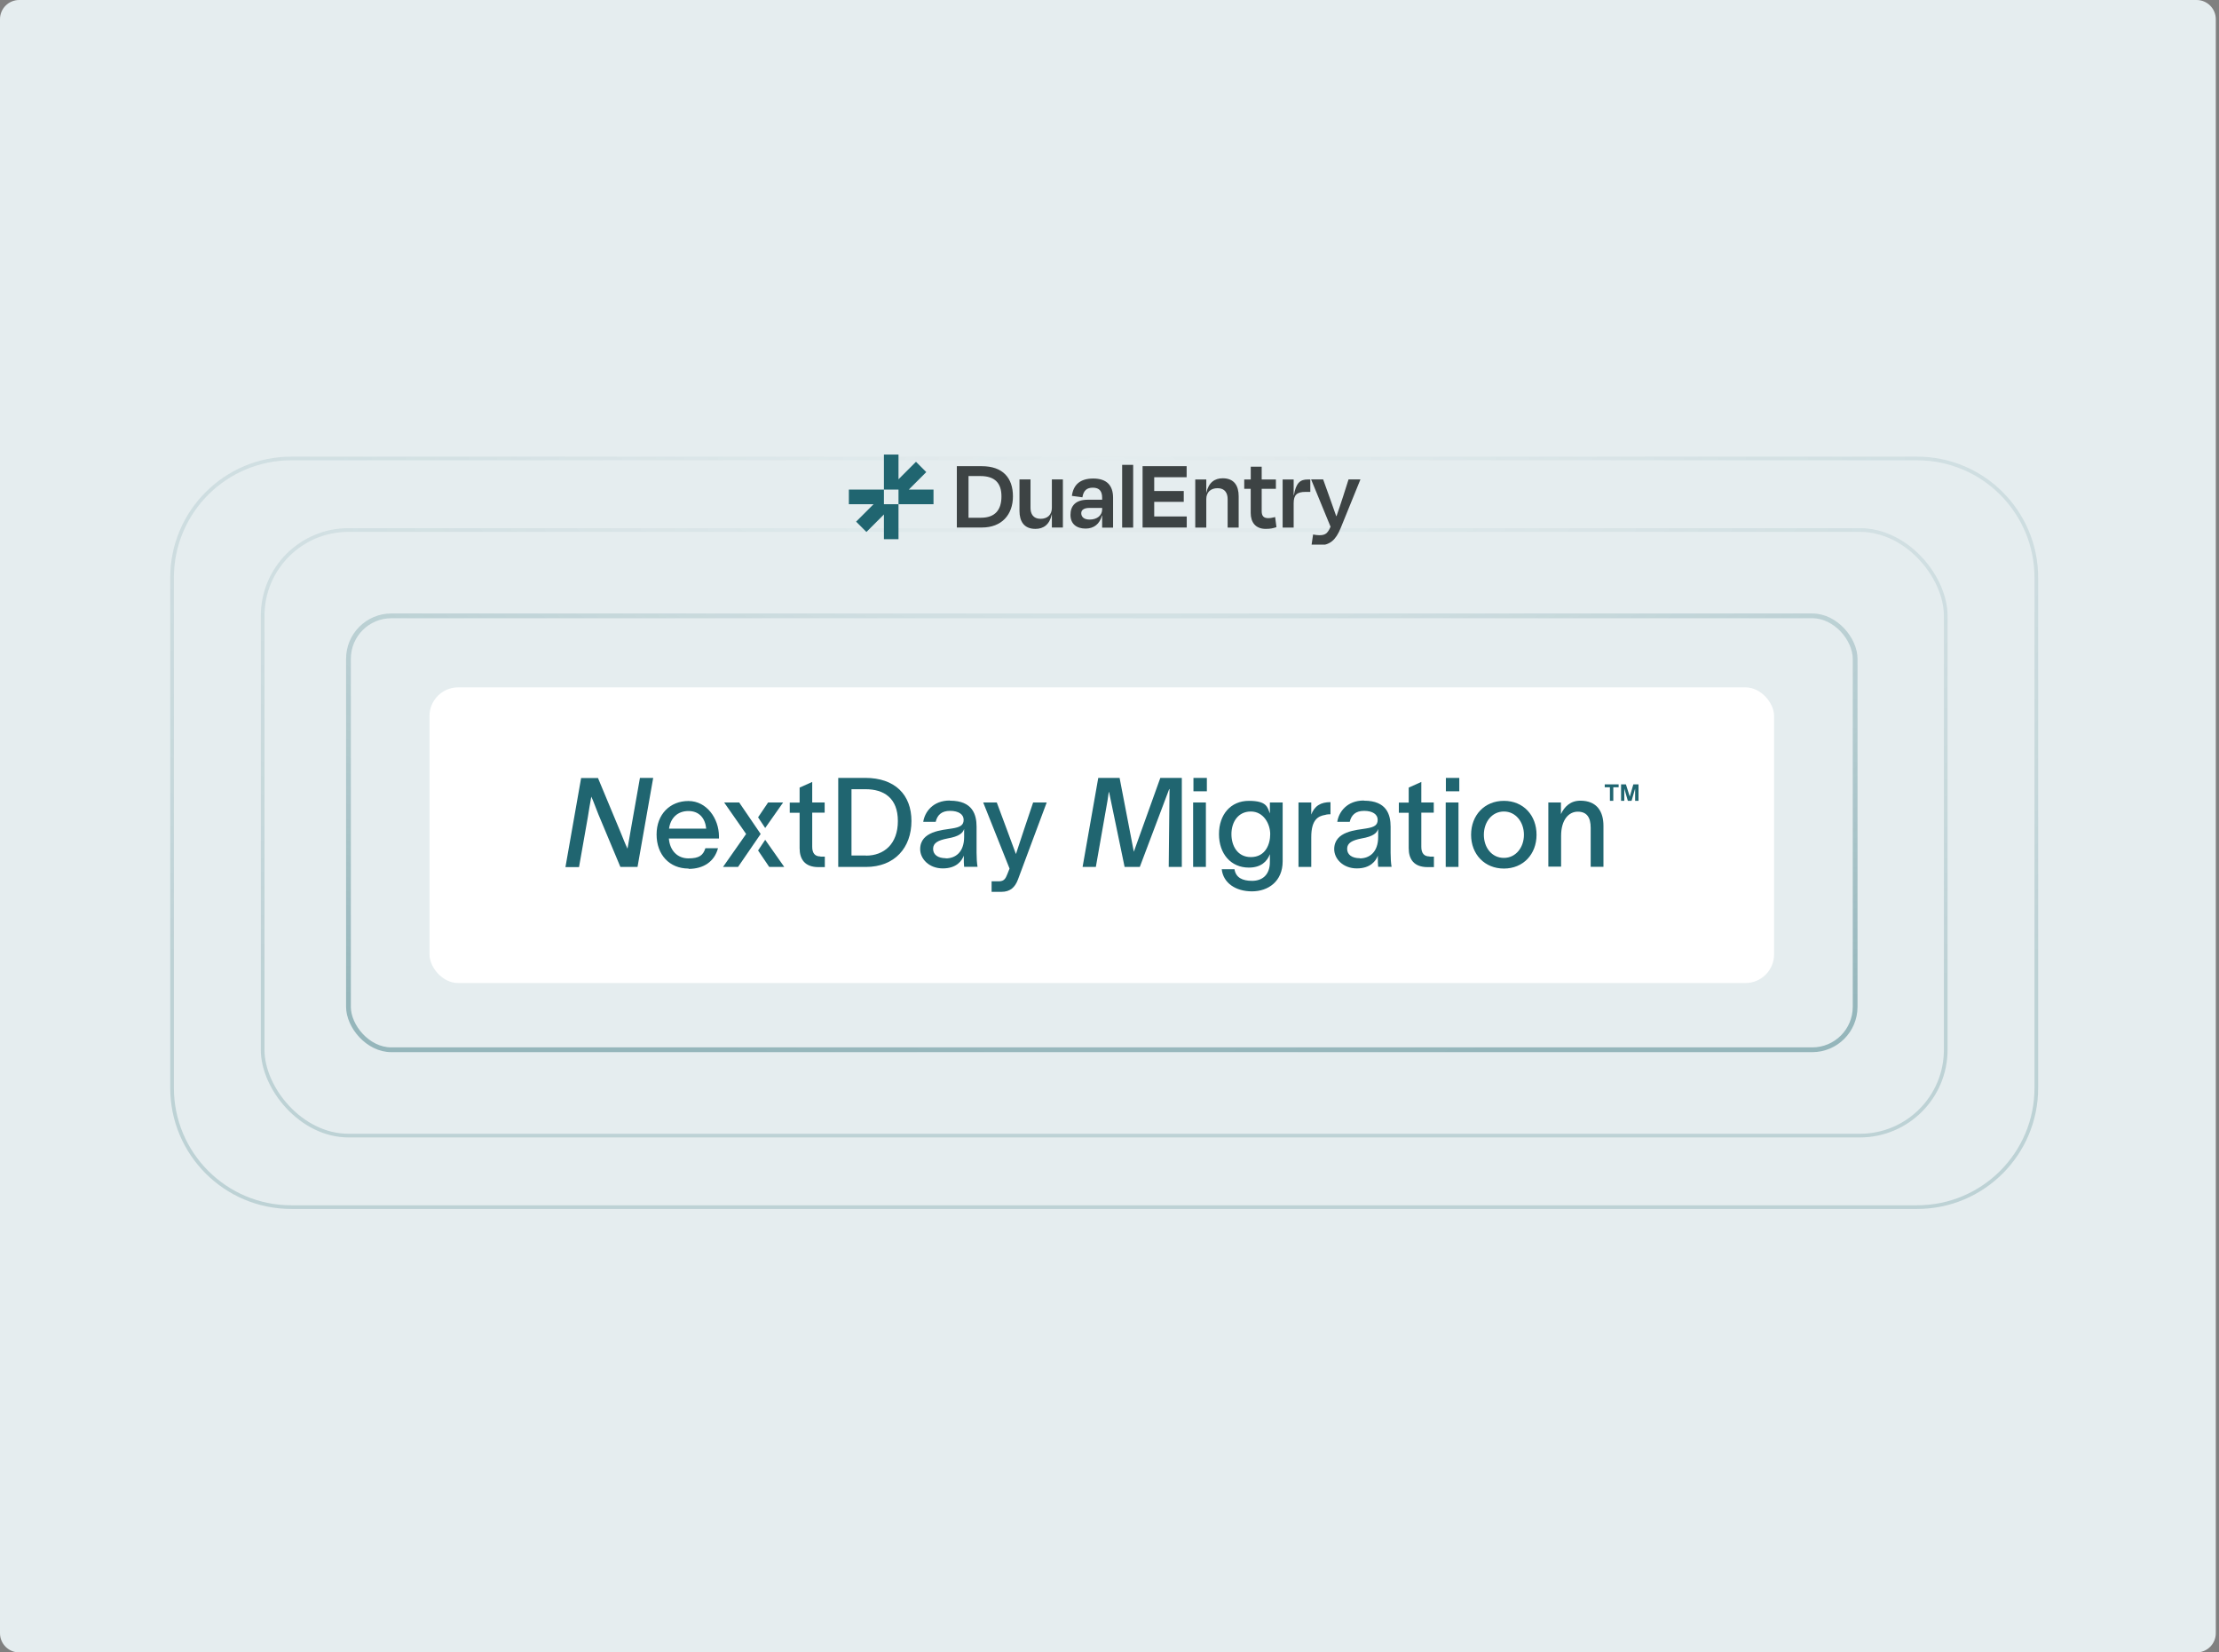
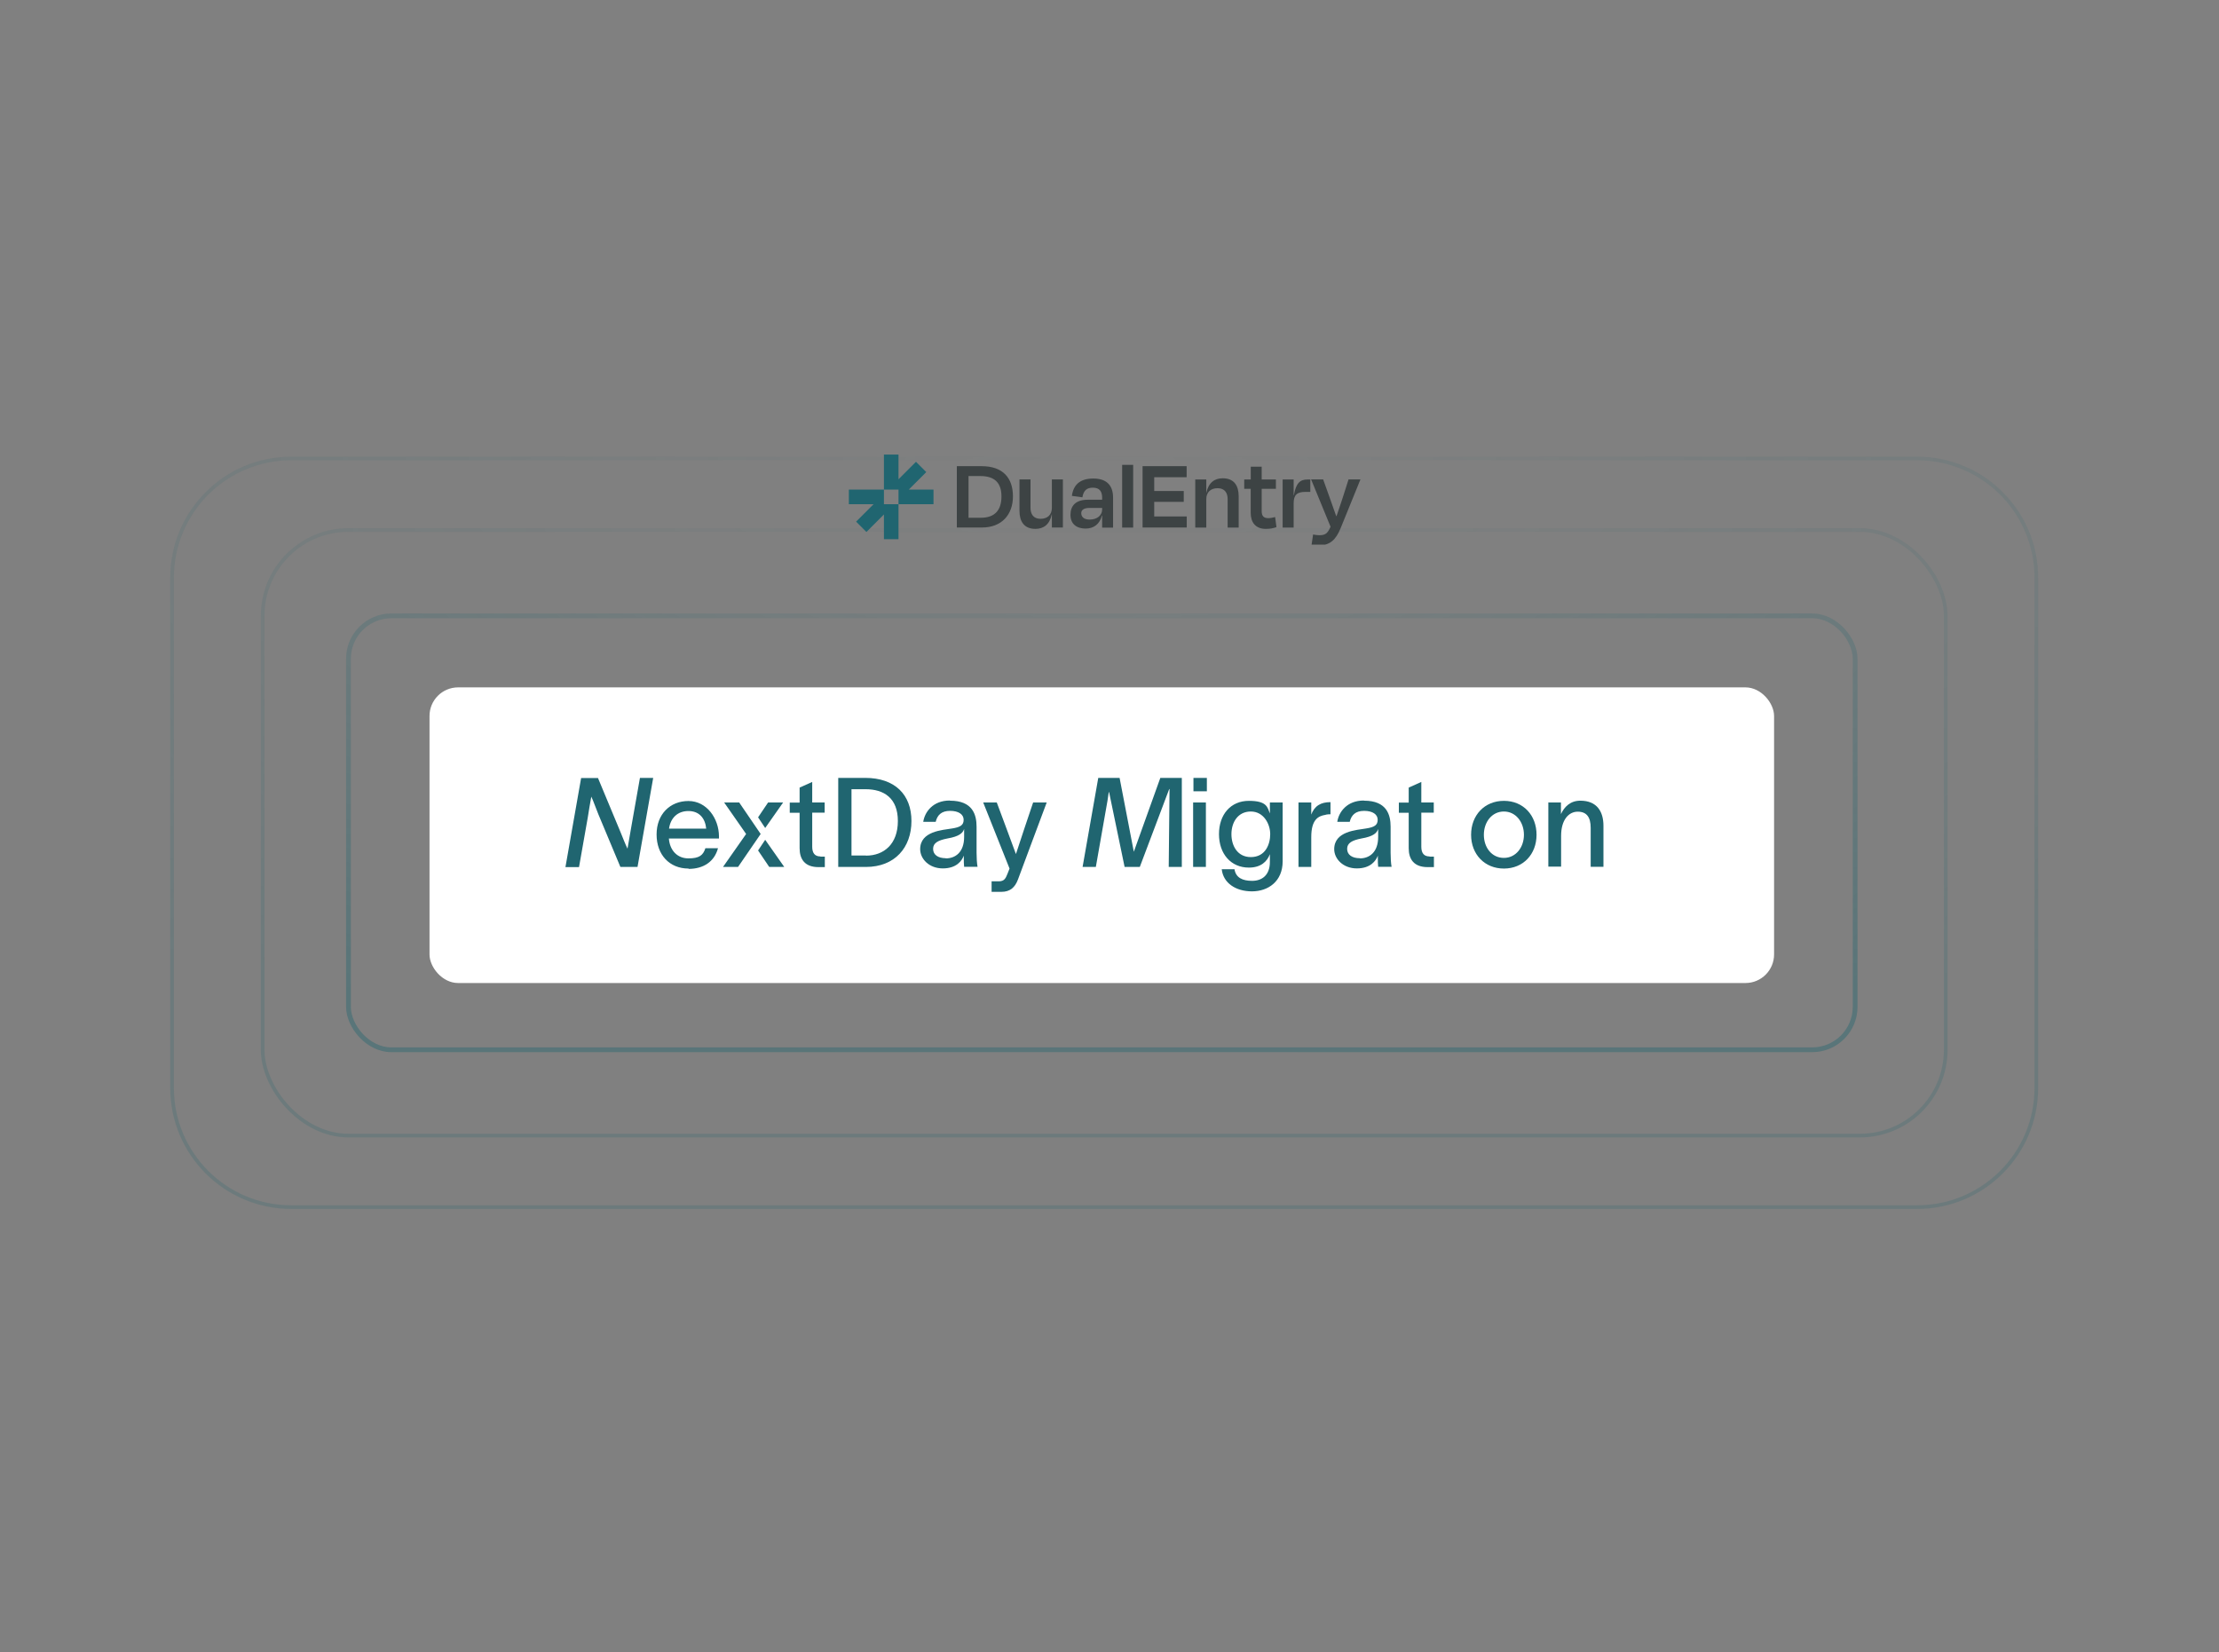
<svg xmlns="http://www.w3.org/2000/svg" width="462" height="344" viewBox="0 0 462 344" fill="none">
  <rect x="0" y="0" width="462" height="344" fill="#808080" stroke="none" />
  <g clip-path="url(#clip0_7507_73296)">
-     <path d="M0 4C0 1.791 1.791 0 4 0H457.333C459.542 0 461.333 1.791 461.333 4V340C461.333 342.209 459.542 344 457.333 344H4C1.791 344 0 342.209 0 340V4Z" fill="#E5EDEF" />
    <mask id="mask0_7507_73296" style="mask-type:alpha" maskUnits="userSpaceOnUse" x="20" y="84" width="420" height="177">
      <rect x="20.934" y="84.527" width="418.917" height="175.707" fill="url(#paint0_radial_7507_73296)" />
    </mask>
    <g mask="url(#mask0_7507_73296)">
      <rect opacity="0.4" x="72.551" y="128.207" width="313.691" height="90.335" rx="8.934" stroke="#206570" stroke-width="0.993" />
      <rect opacity="0.2" x="54.684" y="110.336" width="350.421" height="126.072" rx="17.869" stroke="#206570" stroke-width="0.764" />
      <path opacity="0.2" d="M423.968 226.481V120.263C423.968 106.556 412.857 95.445 399.15 95.445H297.151H162.641H60.642C46.935 95.445 35.824 106.556 35.824 120.263V226.481C35.824 240.187 46.935 251.298 60.642 251.298H399.15C412.857 251.298 423.968 240.187 423.968 226.481Z" stroke="#206570" stroke-width="0.764" />
    </g>
    <rect x="89.426" y="143.098" width="279.94" height="61.547" rx="5.956" fill="white" style="mix-blend-mode:soft-light" />
    <path d="M124.49 161.941L129.2 173.247C129.705 174.492 130.176 175.703 130.647 176.679C130.916 175.299 131.084 174.021 131.354 172.607L133.238 161.941H135.997L132.733 180.481H129.167L124.591 169.546C124.019 168.166 123.581 166.82 123.11 165.844C122.841 167.258 122.605 168.772 122.37 170.219L120.553 180.515H117.727L120.99 161.975H124.456L124.49 161.941Z" fill="#206570" />
    <path d="M143.366 180.817C139.362 180.817 136.703 177.924 136.703 173.718C136.703 169.512 139.496 166.753 143.332 166.753C147.168 166.753 149.657 170.42 149.691 174.054V174.559H139.261C139.462 177.116 141.078 178.698 143.332 178.698C145.586 178.698 146.394 178.058 146.865 176.578H149.489C148.749 179.371 146.461 180.885 143.366 180.885V180.817ZM147.033 172.507C146.831 170.387 145.62 168.839 143.332 168.839C141.044 168.839 139.597 170.319 139.294 172.507H147.067H147.033Z" fill="#206570" />
    <path d="M170.821 178.327H171.73V180.515H170.418C167.558 180.515 166.481 178.866 166.481 176.578V169.209H164.428V167.089H166.481V163.96L169.105 162.783V167.056H171.696V169.175H169.105V176.275C169.105 177.587 169.644 178.294 170.821 178.294V178.327Z" fill="#206570" />
    <path d="M189.765 170.925C189.765 176.443 186.299 180.481 180.276 180.481H174.523V161.941H180.142C186.333 161.941 189.765 165.441 189.765 170.925ZM180.31 178.126C184.045 178.126 186.938 175.703 186.938 170.925C186.938 166.147 184.045 164.297 180.209 164.297H177.282V178.092H180.276L180.31 178.126Z" fill="#206570" />
    <path d="M197.806 166.686C202.517 166.686 203.324 169.613 203.324 172.103V177.554C203.324 178.563 203.392 179.741 203.526 180.447H200.734C200.666 179.875 200.666 179.337 200.666 178.698V178.126C200.262 179.202 199.152 180.784 196.292 180.784C193.432 180.784 191.582 178.799 191.582 176.78C191.582 173.011 196.258 172.809 198.21 172.473C199.96 172.204 200.633 171.766 200.633 170.656C200.633 169.546 199.59 168.805 197.806 168.805C196.023 168.805 195.148 169.68 194.812 171.093H192.221C192.524 169.041 194.24 166.652 197.739 166.652L197.806 166.686ZM196.931 178.698C198.849 178.698 200.734 177.486 200.734 174.223V172.574C200.464 173.381 199.791 174.122 197.234 174.559C195.35 174.929 194.273 175.467 194.273 176.712C194.273 177.957 195.316 178.664 196.931 178.664V178.698Z" fill="#206570" />
    <path d="M211.467 177.755H211.534C212.645 174.323 213.889 170.656 215.101 167.056H217.927C215.269 174.256 214.663 175.703 211.938 183.105C211.332 184.72 210.323 185.662 208.506 185.662H206.453V183.475H207.934C209.112 183.475 209.381 182.836 209.751 181.928L210.188 180.817C208.27 176.006 206.487 171.564 204.704 167.056H207.53C208.876 170.69 210.188 174.155 211.501 177.755H211.467Z" fill="#206570" />
    <path d="M228.66 161.941H233.102L236.063 177.318L241.581 161.941H246.056V180.481H243.33L243.499 164.263H243.431L237.308 180.481H234.145L230.915 164.902H230.848L230.578 166.719L228.156 180.481H225.397L228.66 161.941Z" fill="#206570" />
    <path d="M248.411 167.056H251.069V180.481H248.411V167.056ZM248.478 164.734V161.941H251.271V164.734H248.478Z" fill="#206570" />
    <path d="M267.052 167.056V179.303C267.052 183.475 264.057 185.562 260.659 185.562C257.26 185.562 254.67 183.812 254.367 180.952H257.025C257.294 182.702 258.673 183.374 260.692 183.374C262.711 183.374 264.393 182.231 264.393 179.438V177.823C263.821 179.337 262.543 180.615 260.019 180.615C256.251 180.615 253.795 177.722 253.795 173.651C253.795 169.579 256.217 166.719 260.019 166.719C263.821 166.719 263.889 168.099 264.393 169.344V167.056H267.119H267.052ZM260.423 178.428C263.485 178.428 264.461 175.737 264.461 173.651C264.461 171.564 263.115 168.94 260.423 168.94C257.731 168.94 256.386 171.194 256.386 173.651C256.386 176.107 257.664 178.428 260.423 178.428Z" fill="#206570" />
    <path d="M272.973 169.647C273.68 167.729 275.026 166.988 277.011 166.988V169.512C276.876 169.512 276.271 169.512 275.901 169.647C274.488 169.882 273.007 170.589 273.007 174.256V180.481H270.349V167.056H273.007V169.647H272.973Z" fill="#206570" />
    <path d="M284.01 166.686C288.72 166.686 289.528 169.613 289.528 172.103V177.554C289.528 178.563 289.595 179.741 289.73 180.447H286.937C286.87 179.875 286.87 179.337 286.87 178.698V178.126C286.466 179.202 285.356 180.784 282.496 180.784C279.636 180.784 277.785 178.799 277.785 176.78C277.785 173.011 282.462 172.809 284.413 172.473C286.163 172.204 286.836 171.766 286.836 170.656C286.836 169.546 285.793 168.805 284.01 168.805C282.226 168.805 281.352 169.68 281.015 171.093H278.424C278.727 169.041 280.443 166.652 283.942 166.652L284.01 166.686ZM283.135 178.698C285.053 178.698 286.937 177.486 286.937 174.223V172.574C286.668 173.381 285.995 174.122 283.438 174.559C281.553 174.929 280.477 175.467 280.477 176.712C280.477 177.957 281.52 178.664 283.135 178.664V178.698Z" fill="#206570" />
    <path d="M297.637 178.327H298.545V180.515H297.233C294.373 180.515 293.296 178.866 293.296 176.578V169.209H291.244V167.089H293.296V163.96L295.921 162.783V167.056H298.511V169.175H295.921V176.275C295.921 177.587 296.459 178.294 297.637 178.294V178.327Z" fill="#206570" />
-     <path d="M301.001 167.056H303.659V180.481H301.001V167.056ZM301.035 164.734V161.941H303.828V164.734H301.035Z" fill="#206570" />
    <path d="M306.284 173.785C306.284 169.714 309.077 166.719 313.114 166.719C317.152 166.719 319.911 169.714 319.911 173.785C319.911 177.856 317.118 180.817 313.114 180.817C309.11 180.817 306.284 177.856 306.284 173.785ZM313.114 178.597C315.604 178.597 317.286 176.41 317.286 173.785C317.286 171.161 315.604 168.94 313.114 168.94C310.624 168.94 308.942 171.127 308.942 173.785C308.942 176.443 310.591 178.597 313.114 178.597Z" fill="#206570" />
    <path d="M322.333 167.056H324.992V169.478C325.698 167.964 326.943 166.686 329.029 166.686C332.528 166.686 333.841 169.007 333.841 171.901V180.447H331.183V172.338C331.183 170.118 330.341 168.974 328.491 168.974C326.64 168.974 325.025 170.622 325.025 174.021V180.414H322.367V166.988L322.333 167.056Z" fill="#206570" />
-     <path d="M335.893 163.893V166.719H335.187V163.893H334.11V163.287H337.004V163.893H335.893ZM337.441 163.287H338.518L339.325 165.844L340.065 163.287H341.142V166.719H340.436V164.162L339.695 166.719H338.921L338.181 164.162V166.719H337.508V163.287H337.441Z" fill="#206570" />
    <path d="M159.314 172.372L163.049 167.056H159.92L157.834 170.151L159.314 172.372Z" fill="#206570" />
    <path d="M159.314 174.828L157.834 177.049L160.155 180.481H163.284L159.314 174.828Z" fill="#206570" />
    <path d="M155.344 173.617L150.768 167.056H153.897L158.372 173.617L153.661 180.481H150.532L155.344 173.617Z" fill="#206570" />
    <g clip-path="url(#clip1_7507_73296)">
      <path d="M199.215 97.05H204.408C208.791 97.05 210.897 99.494 210.897 103.328C210.897 107.163 208.538 109.818 204.45 109.818H199.215V97.05ZM201.648 99.094V107.784H204.229C207.231 107.784 208.506 106.099 208.506 103.339C208.506 100.579 207.147 99.104 204.103 99.104H201.659L201.648 99.094Z" fill="#3D4344" />
      <path d="M219 107.079H218.979C218.526 109.228 217.251 110.102 215.576 110.102C213.174 110.102 212.258 108.501 212.258 106.352V99.81H214.554V105.73C214.554 106.942 215.092 108.006 216.64 108.006C218.104 108.006 219 107.152 219 105.73V99.81H221.296V109.818H219V107.068V107.079Z" fill="#3D4344" />
      <path d="M229.469 107.31H229.427C228.964 109.101 227.742 110.039 226.025 110.039C224.171 110.039 222.875 109.101 222.875 107.184C222.875 105.267 223.981 104.034 226.488 104.034H229.469V103.634C229.469 102.275 228.911 101.527 227.531 101.527C226.299 101.527 225.593 102.085 225.361 103.529L223.17 103.234C223.465 101 224.792 99.62 227.615 99.62C230.439 99.62 231.745 101.064 231.745 103.623V109.839H229.469V107.331V107.31ZM229.469 106.057V105.741H226.825C225.719 105.741 225.119 106.141 225.119 106.826C225.119 107.511 225.572 108.164 226.868 108.164C228.448 108.164 229.469 107.268 229.469 106.057Z" fill="#3D4344" />
      <path d="M235.929 109.828H233.633V96.776H235.929V109.828Z" fill="#3D4344" />
      <path d="M237.887 97.05H247.062V99.347H240.31V102.222H246.462V104.477H240.31V107.521H247.083V109.818H237.887V97.05Z" fill="#3D4344" />
      <path d="M251.152 109.828H248.855V99.82H251.152V102.57H251.173C251.626 100.442 252.901 99.568 254.576 99.568C256.977 99.568 257.894 101.148 257.894 103.318V109.828H255.597V103.908C255.597 102.696 255.06 101.632 253.512 101.632C252.047 101.632 251.152 102.486 251.152 103.908V109.828Z" fill="#3D4344" />
      <path d="M260.41 101.759H259.051V99.82H260.41V97.155H262.685V99.82H265.645V101.759H262.685V106.404C262.685 107.384 263.064 107.869 264.065 107.869C264.581 107.869 265.045 107.742 265.487 107.637L265.761 109.744C265.034 109.976 264.508 110.102 263.528 110.102C261.337 110.102 260.399 108.659 260.399 106.784V101.759H260.41Z" fill="#3D4344" />
      <path d="M267.047 109.828V99.82H269.343V103.097H269.385C269.838 100.495 270.723 99.82 272.24 99.82H272.809V102.401H271.829C270.039 102.401 269.343 103.023 269.343 104.761V109.828H267.047Z" fill="#3D4344" />
      <path d="M273.071 113.42L273.387 111.271C273.84 111.356 274.241 111.419 274.662 111.419C275.81 111.419 276.39 111.166 277.022 109.649L272.977 99.81H275.484L276.779 103.423C277.18 104.571 277.738 106.088 278.202 107.447H278.265C278.728 106.046 279.244 104.614 279.603 103.465L280.772 99.799H283.248L279.139 109.912C278.117 112.42 276.885 113.526 274.588 113.526C273.946 113.526 273.524 113.462 273.05 113.399L273.071 113.42Z" fill="#3D4344" />
      <path d="M189.207 101.927L192.852 98.282L190.713 96.133L187.069 99.778V94.627H184.035V101.927H176.734V104.961H181.886L178.241 108.596L180.39 110.745L184.035 107.1V112.251H187.069V104.961H184.035V101.927H187.069V104.961H194.358V101.927H189.207Z" fill="#206570" />
    </g>
  </g>
  <defs>
    <radialGradient id="paint0_radial_7507_73296" cx="0" cy="0" r="1" gradientUnits="userSpaceOnUse" gradientTransform="translate(230.392 98.921) rotate(90) scale(123.094 330.55)">
      <stop stop-opacity="0" />
      <stop offset="1" />
    </radialGradient>
    <clipPath id="clip0_7507_73296">
      <path d="M0 4C0 1.791 1.791 0 4 0H457.333C459.542 0 461.333 1.791 461.333 4V340C461.333 342.209 459.542 344 457.333 344H4C1.791 344 0 342.209 0 340V4Z" fill="white" />
    </clipPath>
    <clipPath id="clip1_7507_73296">
      <rect width="107.211" height="18.92" fill="white" transform="translate(176.789 94.457)" />
    </clipPath>
  </defs>
</svg>